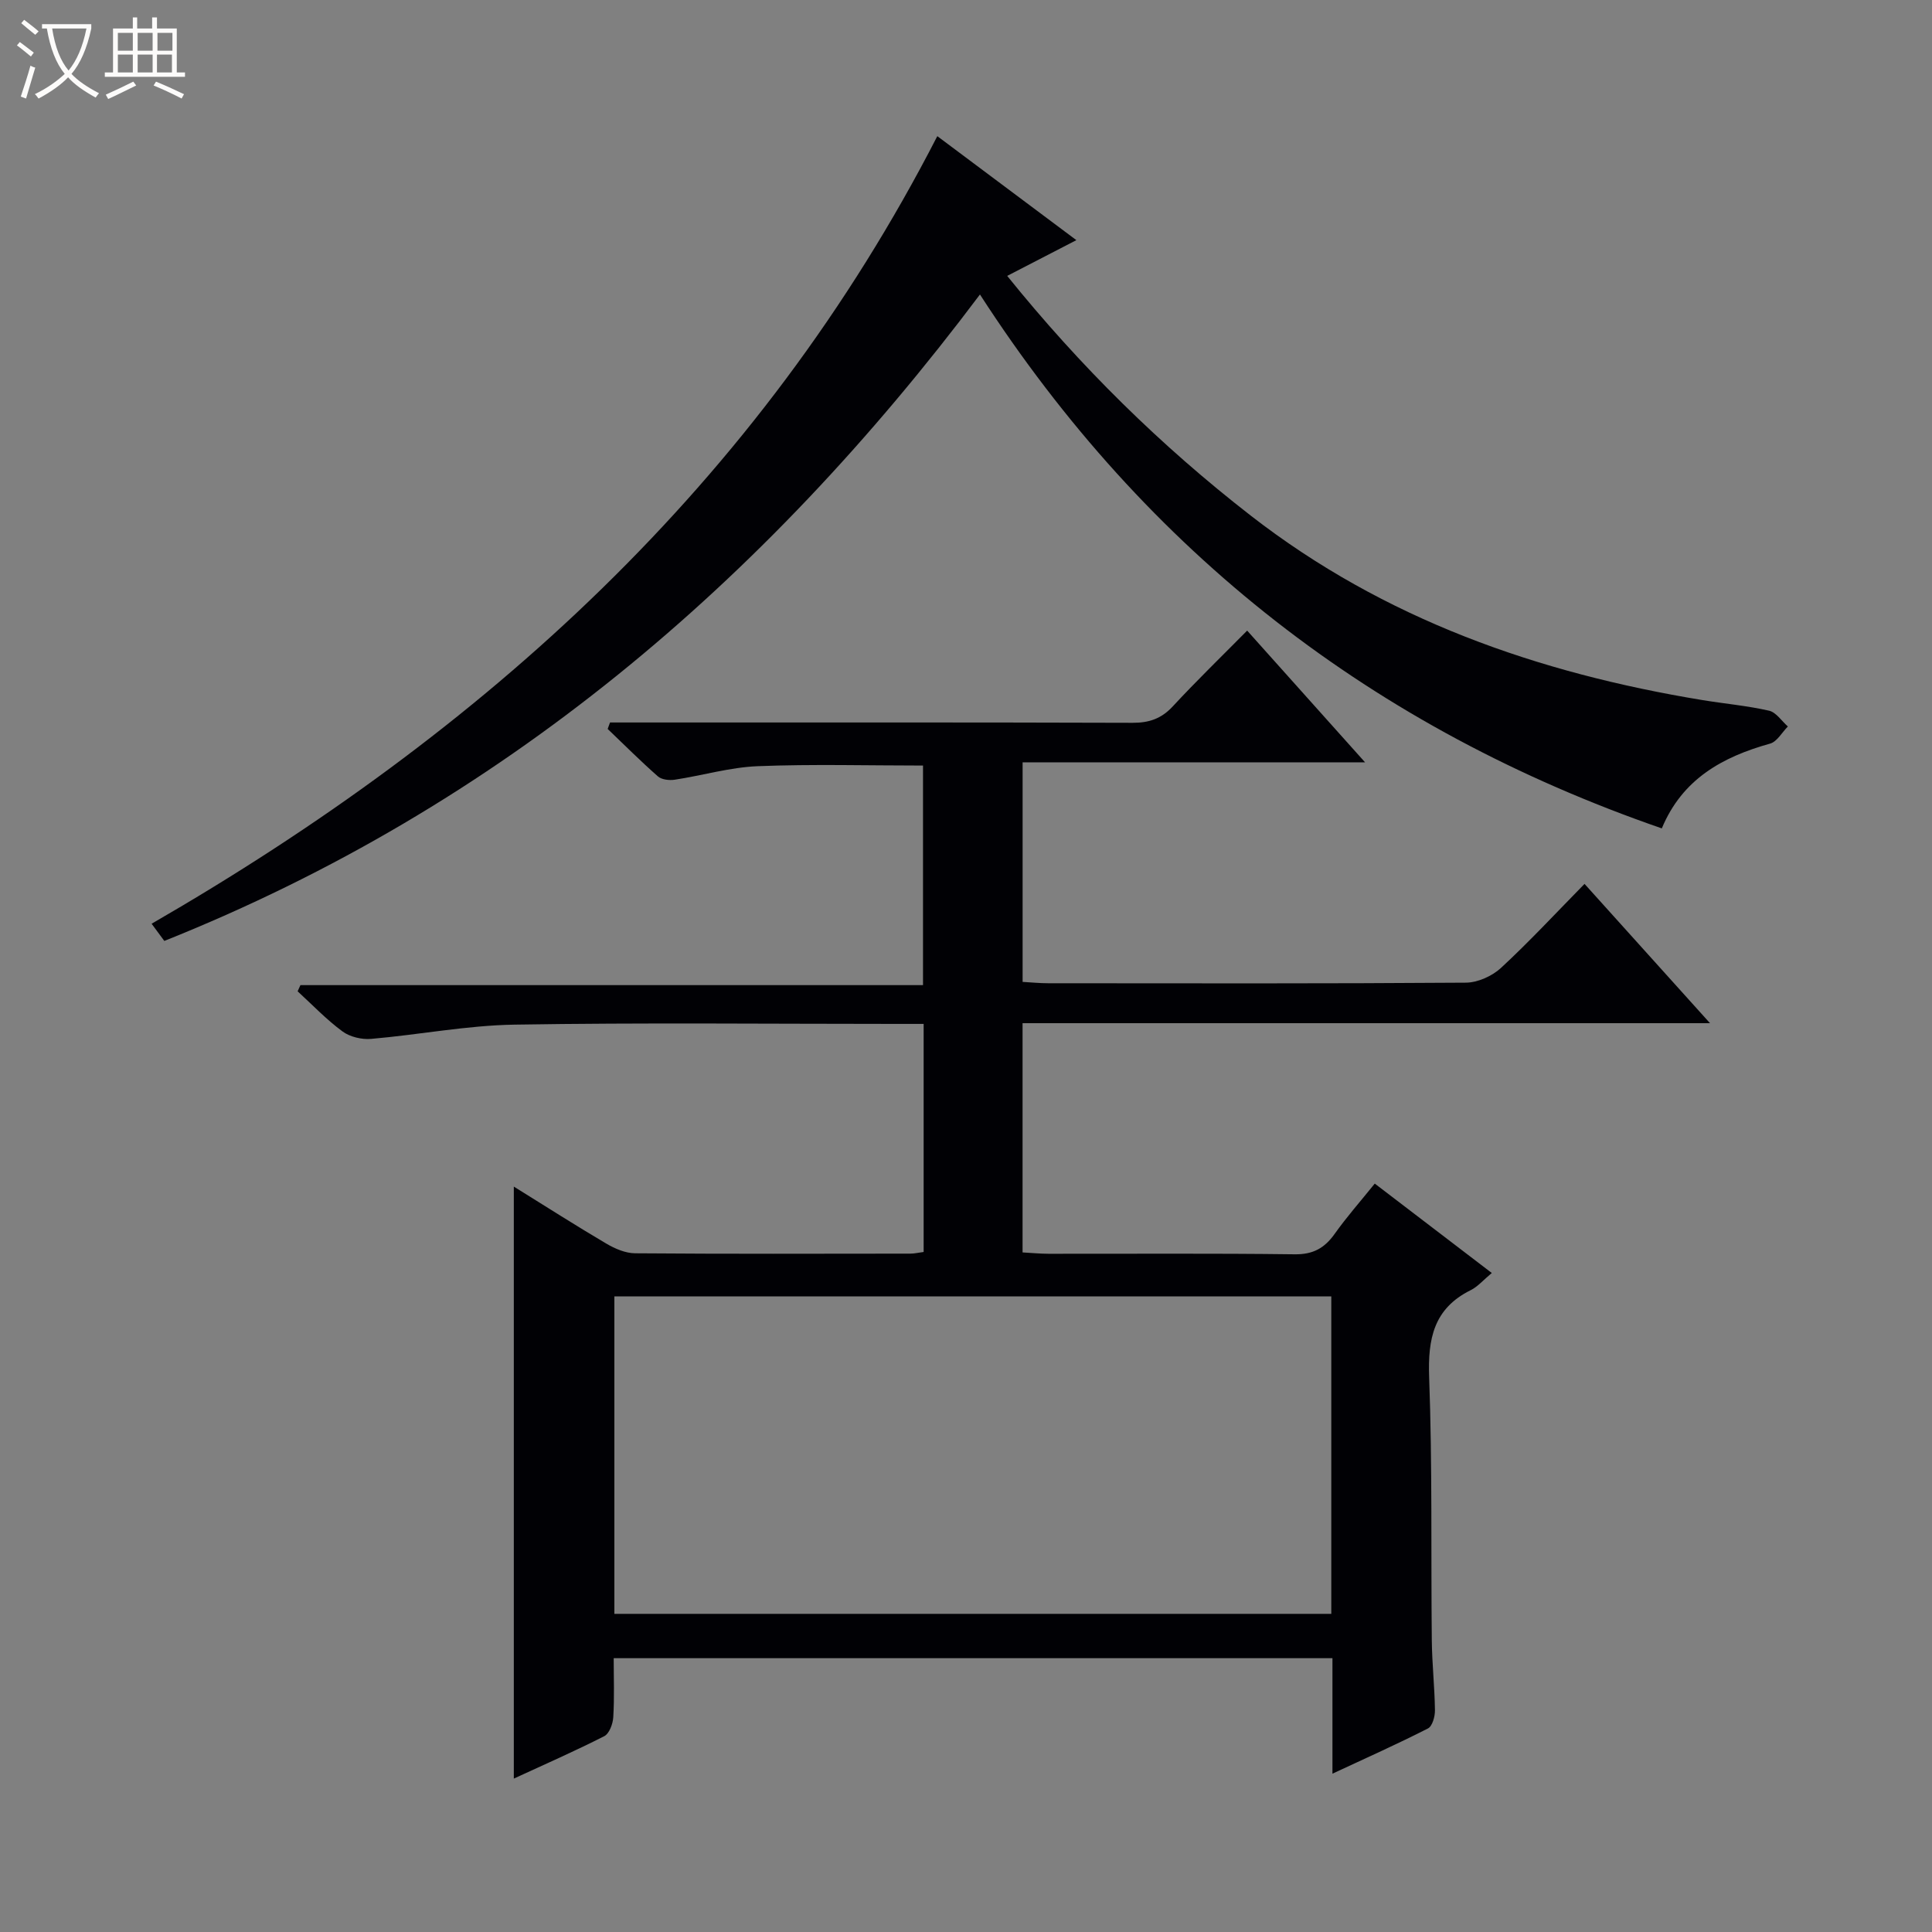
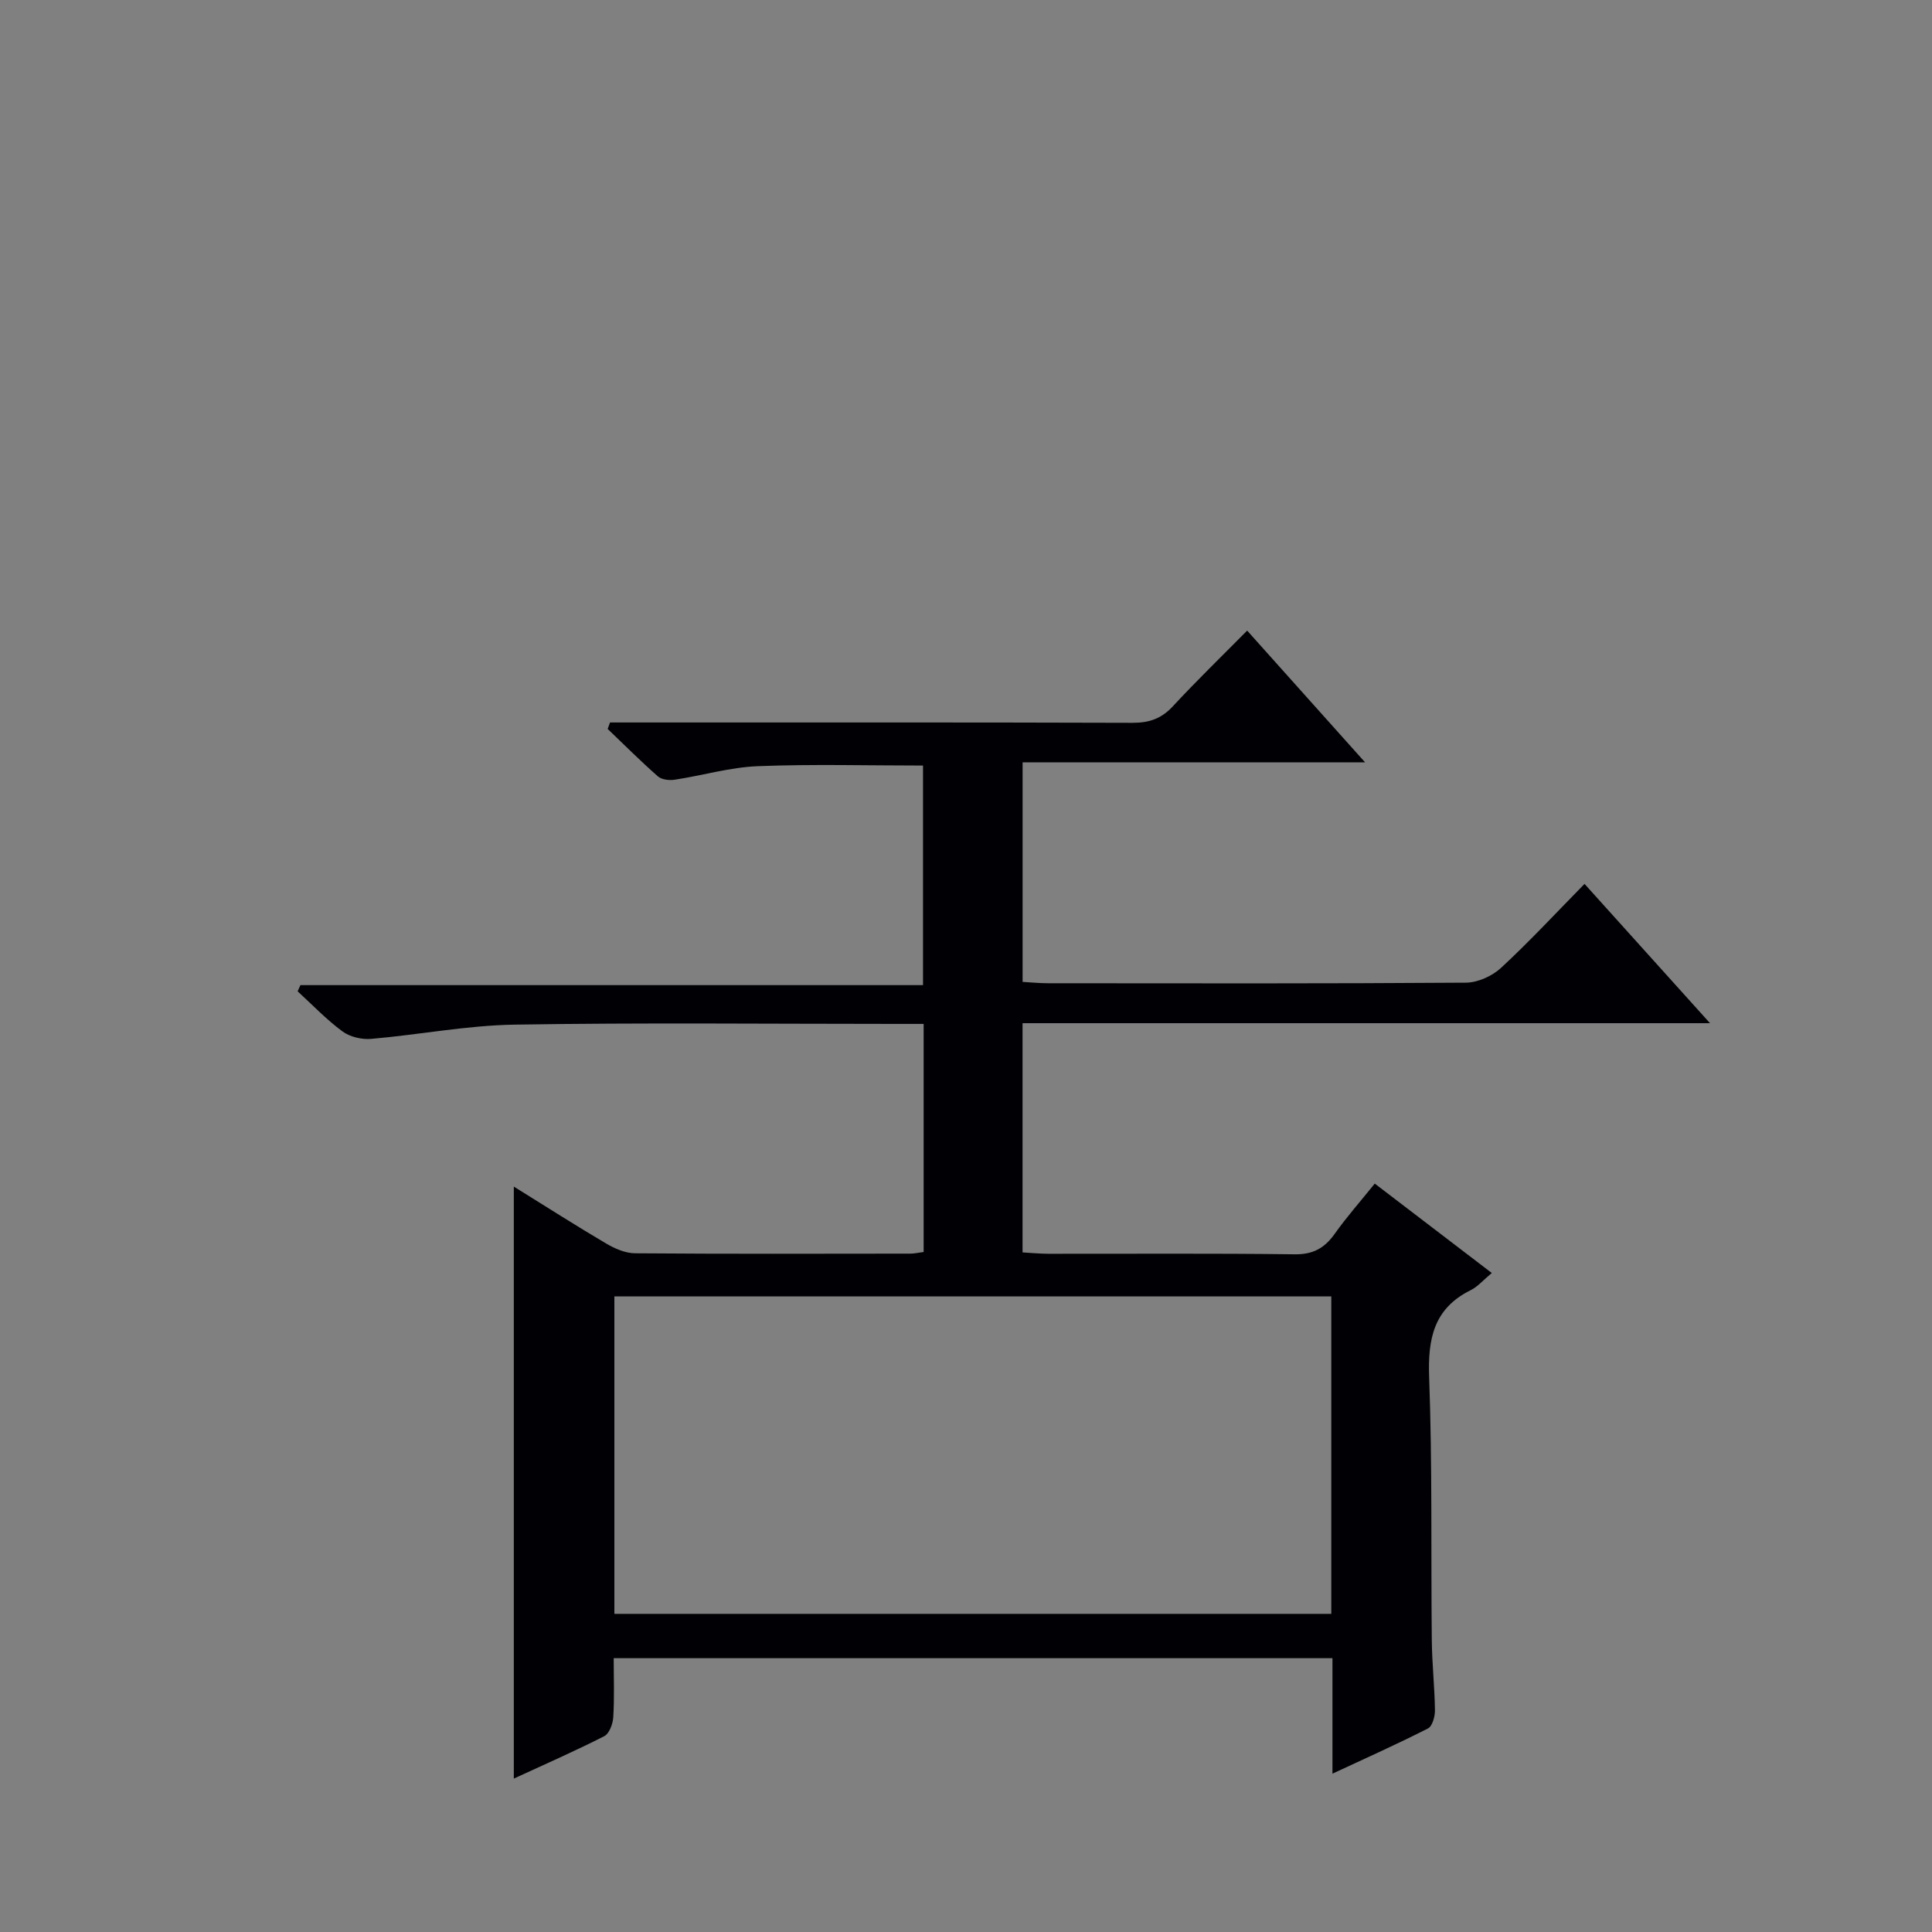
<svg xmlns="http://www.w3.org/2000/svg" enable-background="new 0 0 400 400" viewBox="0 0 400 400">
  <rect x="0" y="0" width="400" height="400" fill="#808080" stroke="none" />
-   <path d="m6.4 11.7c-1-.8-1.9-1.6-2.9-2.3l.6-.7c.9.7 1.9 1.4 2.9 2.2zm-2.1 8.3c.7-2.1 1.4-4.2 2-6.4.2.1.6.3 1 .4-.7 2.3-1.3 4.4-1.9 6.4zm3-12.8c-1.1-.9-2.1-1.7-2.9-2.4l.6-.7c1 .8 2 1.5 3 2.4zm1.4-1.3v-.9h10.2v.9c-.9 4.2-2.3 7.3-4.1 9.4 1.3 1.4 3.2 2.7 5.7 4-.2.2-.4.5-.7.9-2.5-1.4-4.4-2.7-5.7-4.2-1.4 1.5-3.5 3-6.1 4.4 0 0 0 0-.1-.1-.3-.4-.5-.7-.7-.8 2.7-1.3 4.7-2.8 6.2-4.2-1.8-2.2-3-5.3-3.7-9.4zm9.2 0h-7.1c.6 3.8 1.7 6.7 3.4 8.7 1.7-2.1 2.9-4.8 3.7-8.7z" fill="#fcfbfa" />
-   <path d="m31.6 3.6h.9v2.3h4.1v9.1h1.7v.9h-16.6v-.9h1.7v-9.1h4.1v-2.3h.9v2.3h3.1v-2.3zm-4 13.3.6.8c-1.9.9-3.8 1.9-5.8 2.8-.2-.3-.3-.6-.5-.9 2-.9 3.9-1.8 5.7-2.7zm-3.2-10.1v3.7h3.1v-3.7zm0 4.5v3.7h3.1v-3.7zm4.1-4.5v3.7h3.1v-3.7zm0 4.5v3.7h3.1v-3.7zm9.1 9.1c-2.1-1.1-4.1-2-5.8-2.7l.5-.8c2.2.9 4.1 1.8 5.8 2.6zm-1.9-13.6h-3.1v3.7h3.1zm-3.2 4.5v3.7h3.1v-3.7z" fill="#fcfbfa" />
  <g fill="#010105">
    <path d="m308.86 263.56c-1.78 1.48-2.91 2.83-4.36 3.55-7.67 3.8-8.9 10.06-8.61 18.05.67 18.14.36 36.32.55 54.48.05 4.82.59 9.63.65 14.45.02 1.29-.53 3.3-1.45 3.77-6.32 3.22-12.79 6.11-19.77 9.36 0-8.37 0-15.98 0-23.91-49.58 0-98.83 0-148.81 0 0 4.05.16 8.15-.09 12.23-.08 1.38-.83 3.39-1.87 3.92-6.03 3.07-12.24 5.79-18.72 8.78 0-40.99 0-81.44 0-122.57 6.54 4.06 12.78 8.05 19.16 11.81 1.78 1.05 3.96 1.99 5.97 2 19 .15 38 .09 57 .07.8 0 1.6-.2 2.72-.34 0-15.74 0-31.29 0-47.22-2.08 0-3.89 0-5.7 0-26.33 0-52.67-.28-79 .15-9.91.16-19.78 2.1-29.69 2.95-1.95.17-4.39-.41-5.94-1.55-3.33-2.45-6.22-5.5-9.28-8.3.19-.43.39-.85.58-1.28h128.9c0-15.55 0-30.42 0-45.46-11.39 0-22.82-.32-34.22.13-5.75.23-11.44 1.93-17.18 2.8-1.12.17-2.7 0-3.48-.68-3.58-3.15-6.96-6.53-10.41-9.83.16-.45.33-.89.49-1.34h5.68c34.17 0 68.33-.04 102.5.07 3.43.01 5.96-.85 8.33-3.4 4.86-5.25 10-10.23 15.4-15.69 8.09 9.04 15.88 17.75 24.41 27.27-24.2 0-47.4 0-70.9 0v45.46c1.76.1 3.52.28 5.27.28 28.83.02 57.67.09 86.5-.12 2.47-.02 5.44-1.36 7.28-3.06 5.85-5.41 11.28-11.27 17.29-17.39 8.67 9.63 16.96 18.82 25.98 28.84-48.01 0-95.02 0-142.33 0v47.46c1.8.1 3.56.27 5.32.28 17 .02 34-.11 51 .11 3.81.05 6.18-1.26 8.29-4.22 2.5-3.52 5.37-6.77 8.31-10.42 8.08 6.18 16.01 12.23 24.23 18.51zm-181.66 70.57h148.43c0-22.21 0-43.96 0-65.73-49.65 0-98.99 0-148.43 0z" />
-     <path d="m208.53 57.12c15.14 18.78 31.79 35.16 50.42 49.63 27.67 21.49 59.46 32.59 93.55 38.2 4.59.75 9.24 1.16 13.76 2.19 1.47.33 2.61 2.14 3.9 3.27-1.22 1.22-2.24 3.15-3.69 3.55-9.87 2.75-18.18 7.35-22.41 17.55-59.53-20.6-106.58-56.98-141.17-110.54-44.82 59.69-99.29 106.05-168.87 133.84-.6-.82-1.45-1.97-2.63-3.56 68.81-39.73 125.68-91.04 162.67-163.06 9.76 7.3 18.99 14.2 28.79 21.53-5.01 2.59-9.5 4.91-14.32 7.4z" />
  </g>
</svg>